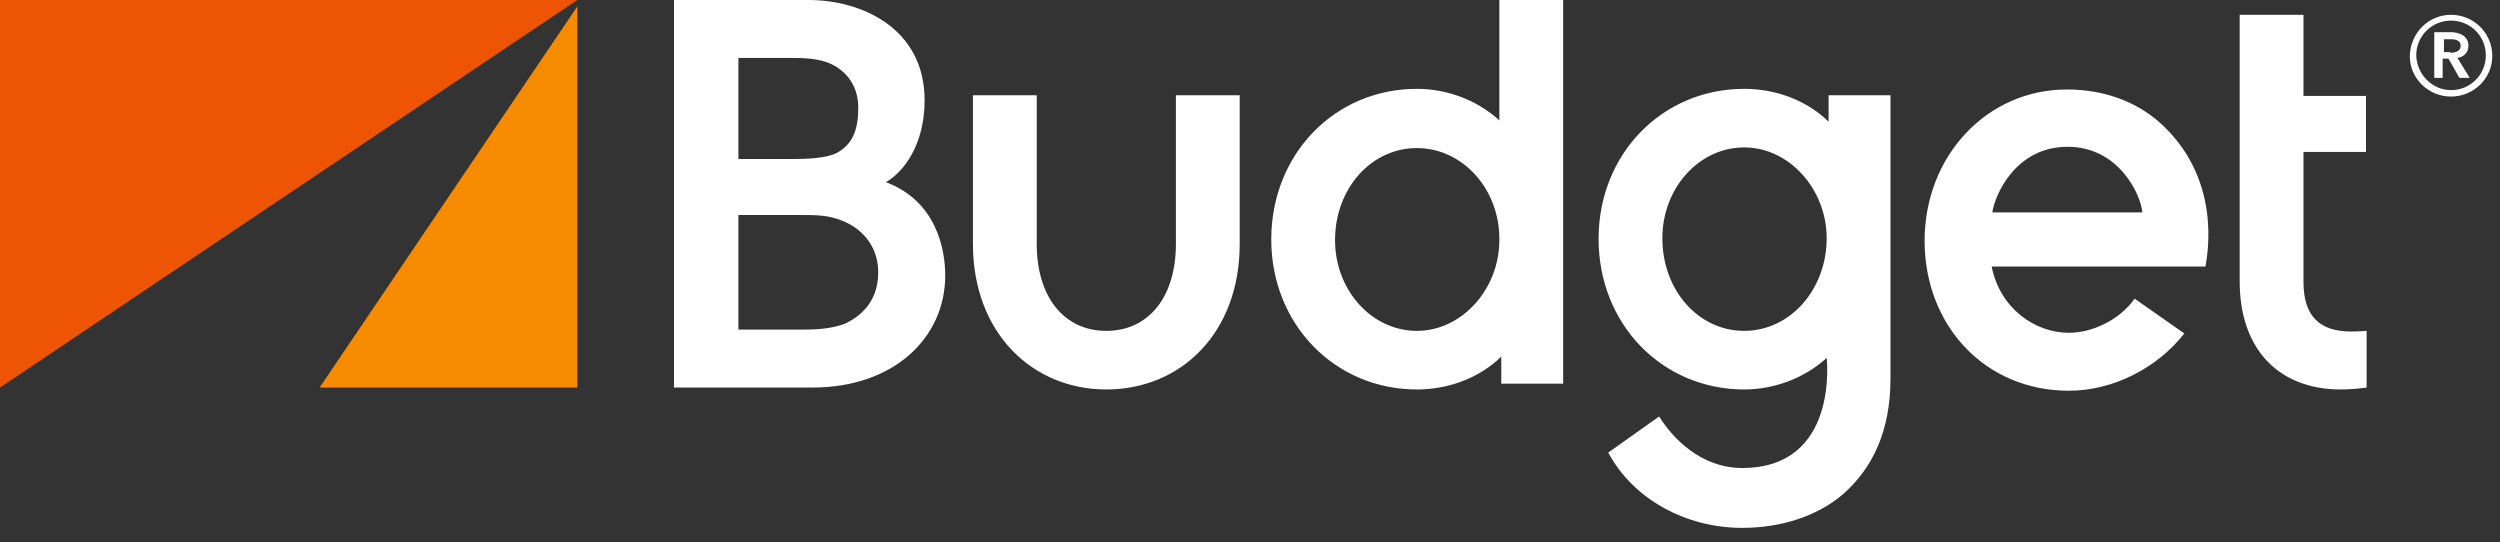
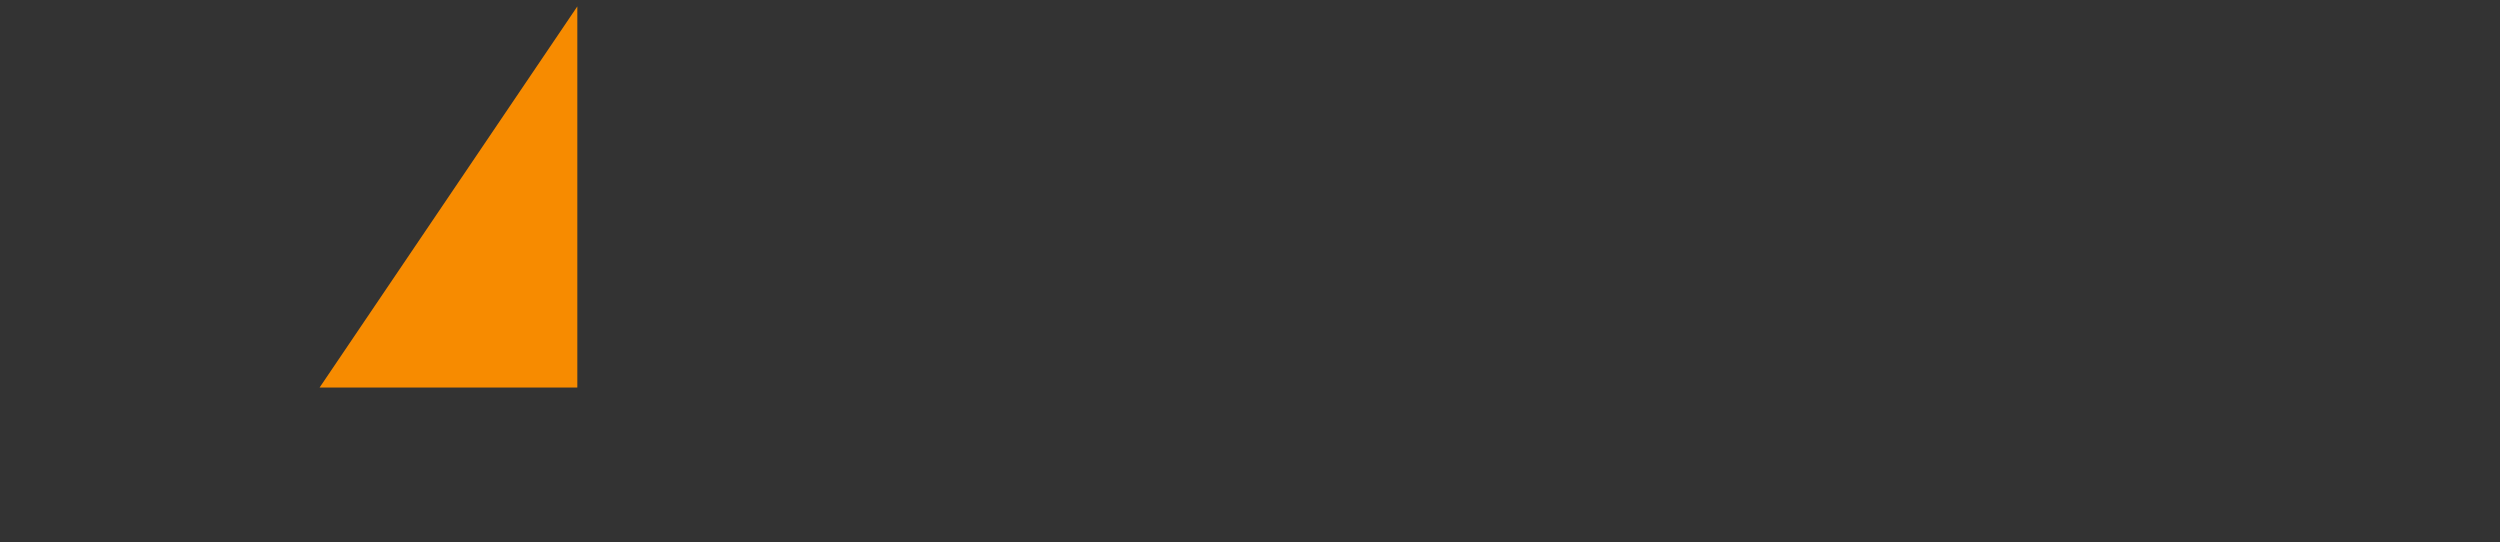
<svg xmlns="http://www.w3.org/2000/svg" width="166" height="36" viewBox="0 0 166 36" fill="none">
  <rect x="0" y="0" width="166" height="36" fill="#333333" stroke="none" />
  <path fill-rule="evenodd" clip-rule="evenodd" d="M21.221 25.732H38.334V0.427L21.221 25.732Z" fill="#F78B00" />
-   <path fill-rule="evenodd" clip-rule="evenodd" d="M0 0V25.732L38.334 0H0Z" fill="#ED5505" />
-   <path fill-rule="evenodd" clip-rule="evenodd" d="M162.748 0.983C164.246 0.983 165.487 2.18 165.487 3.719C165.487 5.215 164.246 6.412 162.748 6.412C161.251 6.412 160.01 5.215 160.01 3.719C160.053 2.18 161.251 0.983 162.748 0.983ZM162.748 5.984C164.032 5.984 165.059 4.958 165.059 3.676C165.059 2.394 164.032 1.368 162.748 1.368C161.465 1.368 160.438 2.394 160.438 3.676C160.481 4.958 161.508 5.984 162.748 5.984ZM162.748 2.137C163.305 2.137 163.904 2.394 163.904 3.035C163.904 3.462 163.647 3.761 163.176 3.847L163.989 5.172H163.305L162.577 3.89H162.192V5.172H161.636V2.137H162.748ZM162.706 3.505C163.005 3.505 163.39 3.419 163.39 3.035C163.39 2.693 163.048 2.607 162.791 2.607H162.278V3.462H162.706V3.505ZM156.117 22.013C153.978 22.013 152.951 20.944 152.951 18.722V10.088H157.101V6.369H152.951V0.983H148.715V18.679C148.715 23.167 151.282 25.86 155.432 25.86C156.288 25.86 157.144 25.732 157.144 25.732V21.97C156.63 22.013 156.331 22.013 156.117 22.013ZM143.924 8.634C142.17 6.796 139.774 5.941 137.249 5.941C131.902 5.941 127.794 10.387 127.794 15.986C127.794 21.628 131.816 25.945 137.378 25.945C140.287 25.945 143.239 24.449 145.036 22.141L141.742 19.833C140.672 21.329 138.832 22.098 137.378 22.098C135.11 22.098 132.8 20.474 132.244 17.696H146.448C146.405 17.61 147.731 12.567 143.924 8.634ZM132.287 14.105C132.458 12.951 133.827 9.746 137.292 9.746C140.629 9.746 142.127 12.823 142.255 14.105H132.287ZM121.42 6.326V8.079C119.922 6.625 117.869 5.899 115.815 5.899C110.381 5.899 106.146 10.216 106.146 15.858C106.146 21.543 110.381 25.86 115.815 25.86C117.783 25.86 119.794 25.133 121.291 23.765C121.291 23.765 122.147 31.075 115.687 31.075C112.948 31.075 111.066 29.108 110.168 27.655L106.788 30.049C108.456 33.169 111.964 35.05 115.687 35.05C118.168 35.05 120.607 34.323 122.361 32.827C124.414 31.032 125.527 28.51 125.527 25.133V6.326H121.42ZM115.815 21.97C112.777 21.97 110.381 19.277 110.381 15.815C110.381 12.481 112.82 9.788 115.815 9.788C118.81 9.788 121.291 12.567 121.291 15.815C121.291 19.235 118.853 21.97 115.815 21.97ZM94.081 25.86C88.647 25.86 84.412 21.543 84.412 15.901C84.412 10.216 88.647 5.899 94.081 5.899C96.049 5.899 98.06 6.625 99.557 7.993V1.88996e-07H103.793V25.475H99.686V23.68C98.188 25.133 96.135 25.86 94.081 25.86ZM94.081 9.831C91.043 9.831 88.647 12.524 88.647 15.943C88.647 19.277 91.086 21.97 94.081 21.97C97.076 21.97 99.557 19.192 99.557 15.943C99.6 12.567 97.119 9.831 94.081 9.831ZM82.316 16.2V6.326H78.08V16.2C78.08 19.705 76.283 21.97 73.459 21.97C70.636 21.97 68.839 19.705 68.839 16.2V6.326H64.603V16.2C64.603 22.098 68.539 25.86 73.459 25.86C78.422 25.86 82.316 22.098 82.316 16.2ZM44.752 25.732V1.88996e-07H53.693C57.159 1.88996e-07 61.394 1.838 61.394 6.668C61.394 9.575 60.025 11.412 58.827 12.096C62.122 13.336 62.763 16.456 62.763 18.294C62.763 22.398 59.383 25.732 53.95 25.732H44.752ZM53.437 21.885C54.549 21.885 55.405 21.756 56.089 21.5C57.458 20.859 58.314 19.747 58.314 18.081C58.314 16.499 57.416 15.302 56.046 14.704C55.062 14.276 54.249 14.276 53.051 14.276H49.03V21.885H53.437ZM52.752 10.558C53.522 10.558 54.806 10.515 55.533 10.173C56.645 9.575 56.988 8.591 56.988 7.138C56.988 5.557 56.046 4.659 55.233 4.274C54.635 3.975 53.864 3.847 52.624 3.847H49.03V10.558H52.752Z" fill="white" />
</svg>